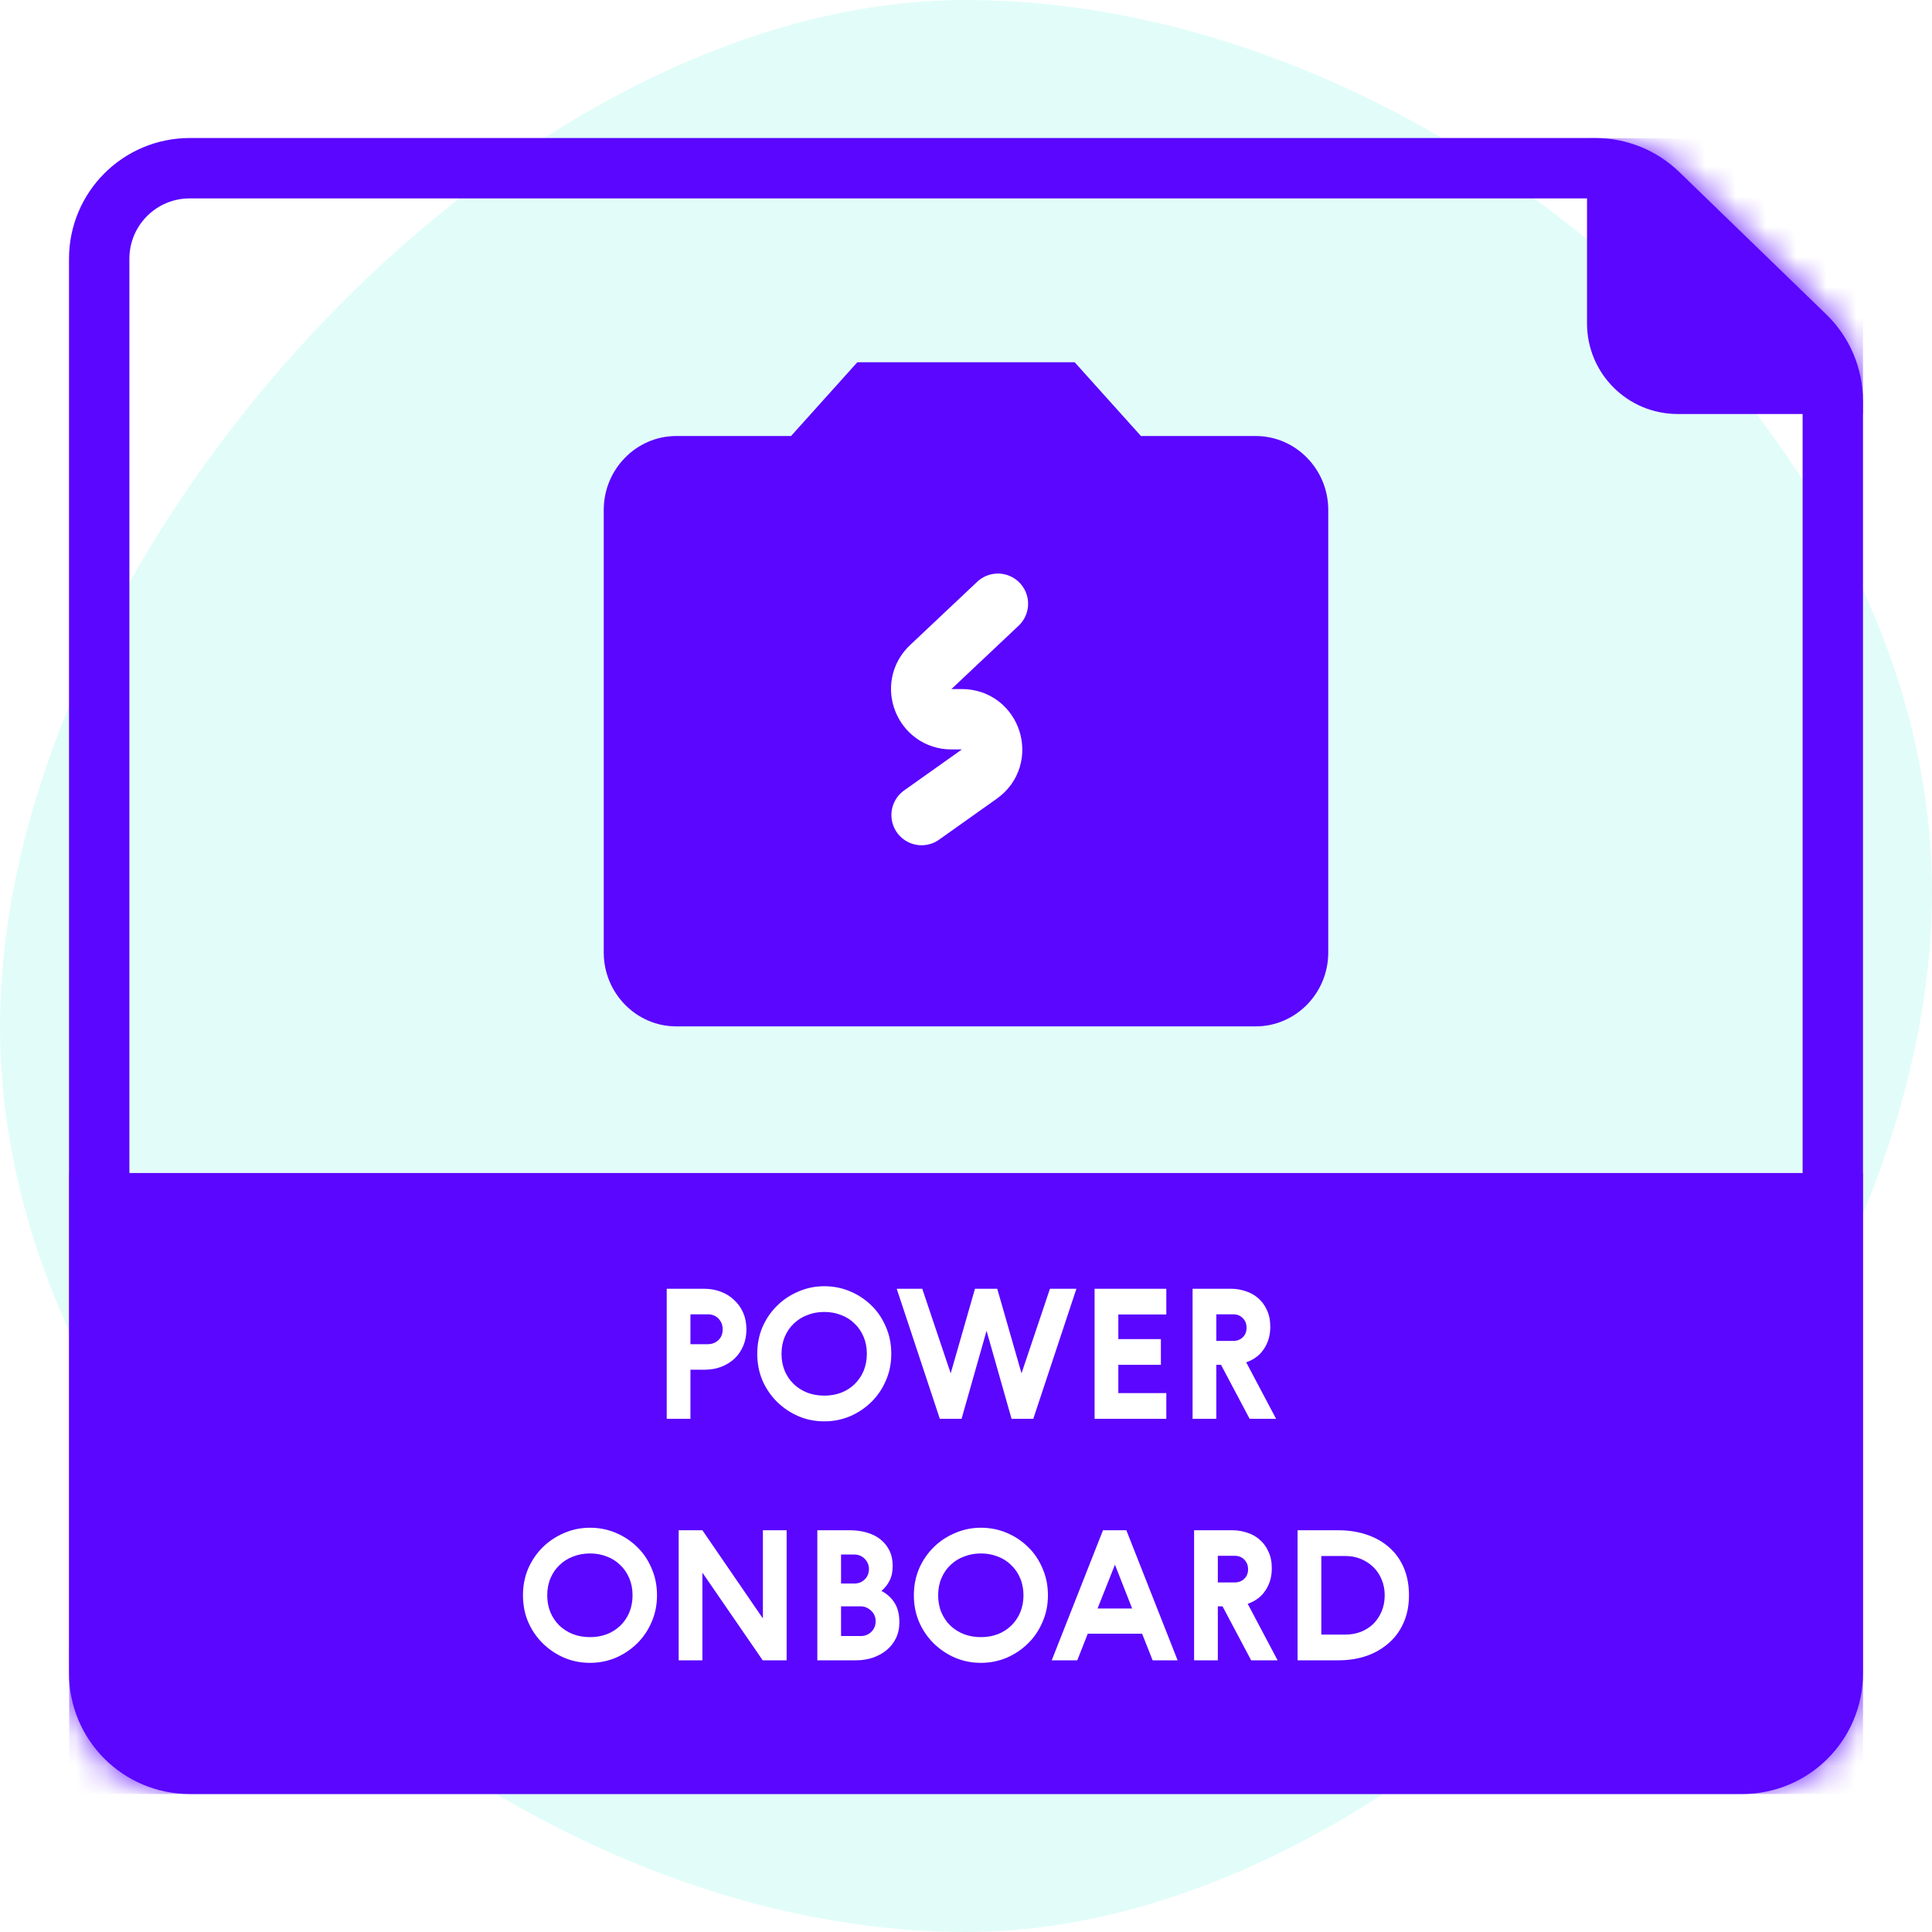
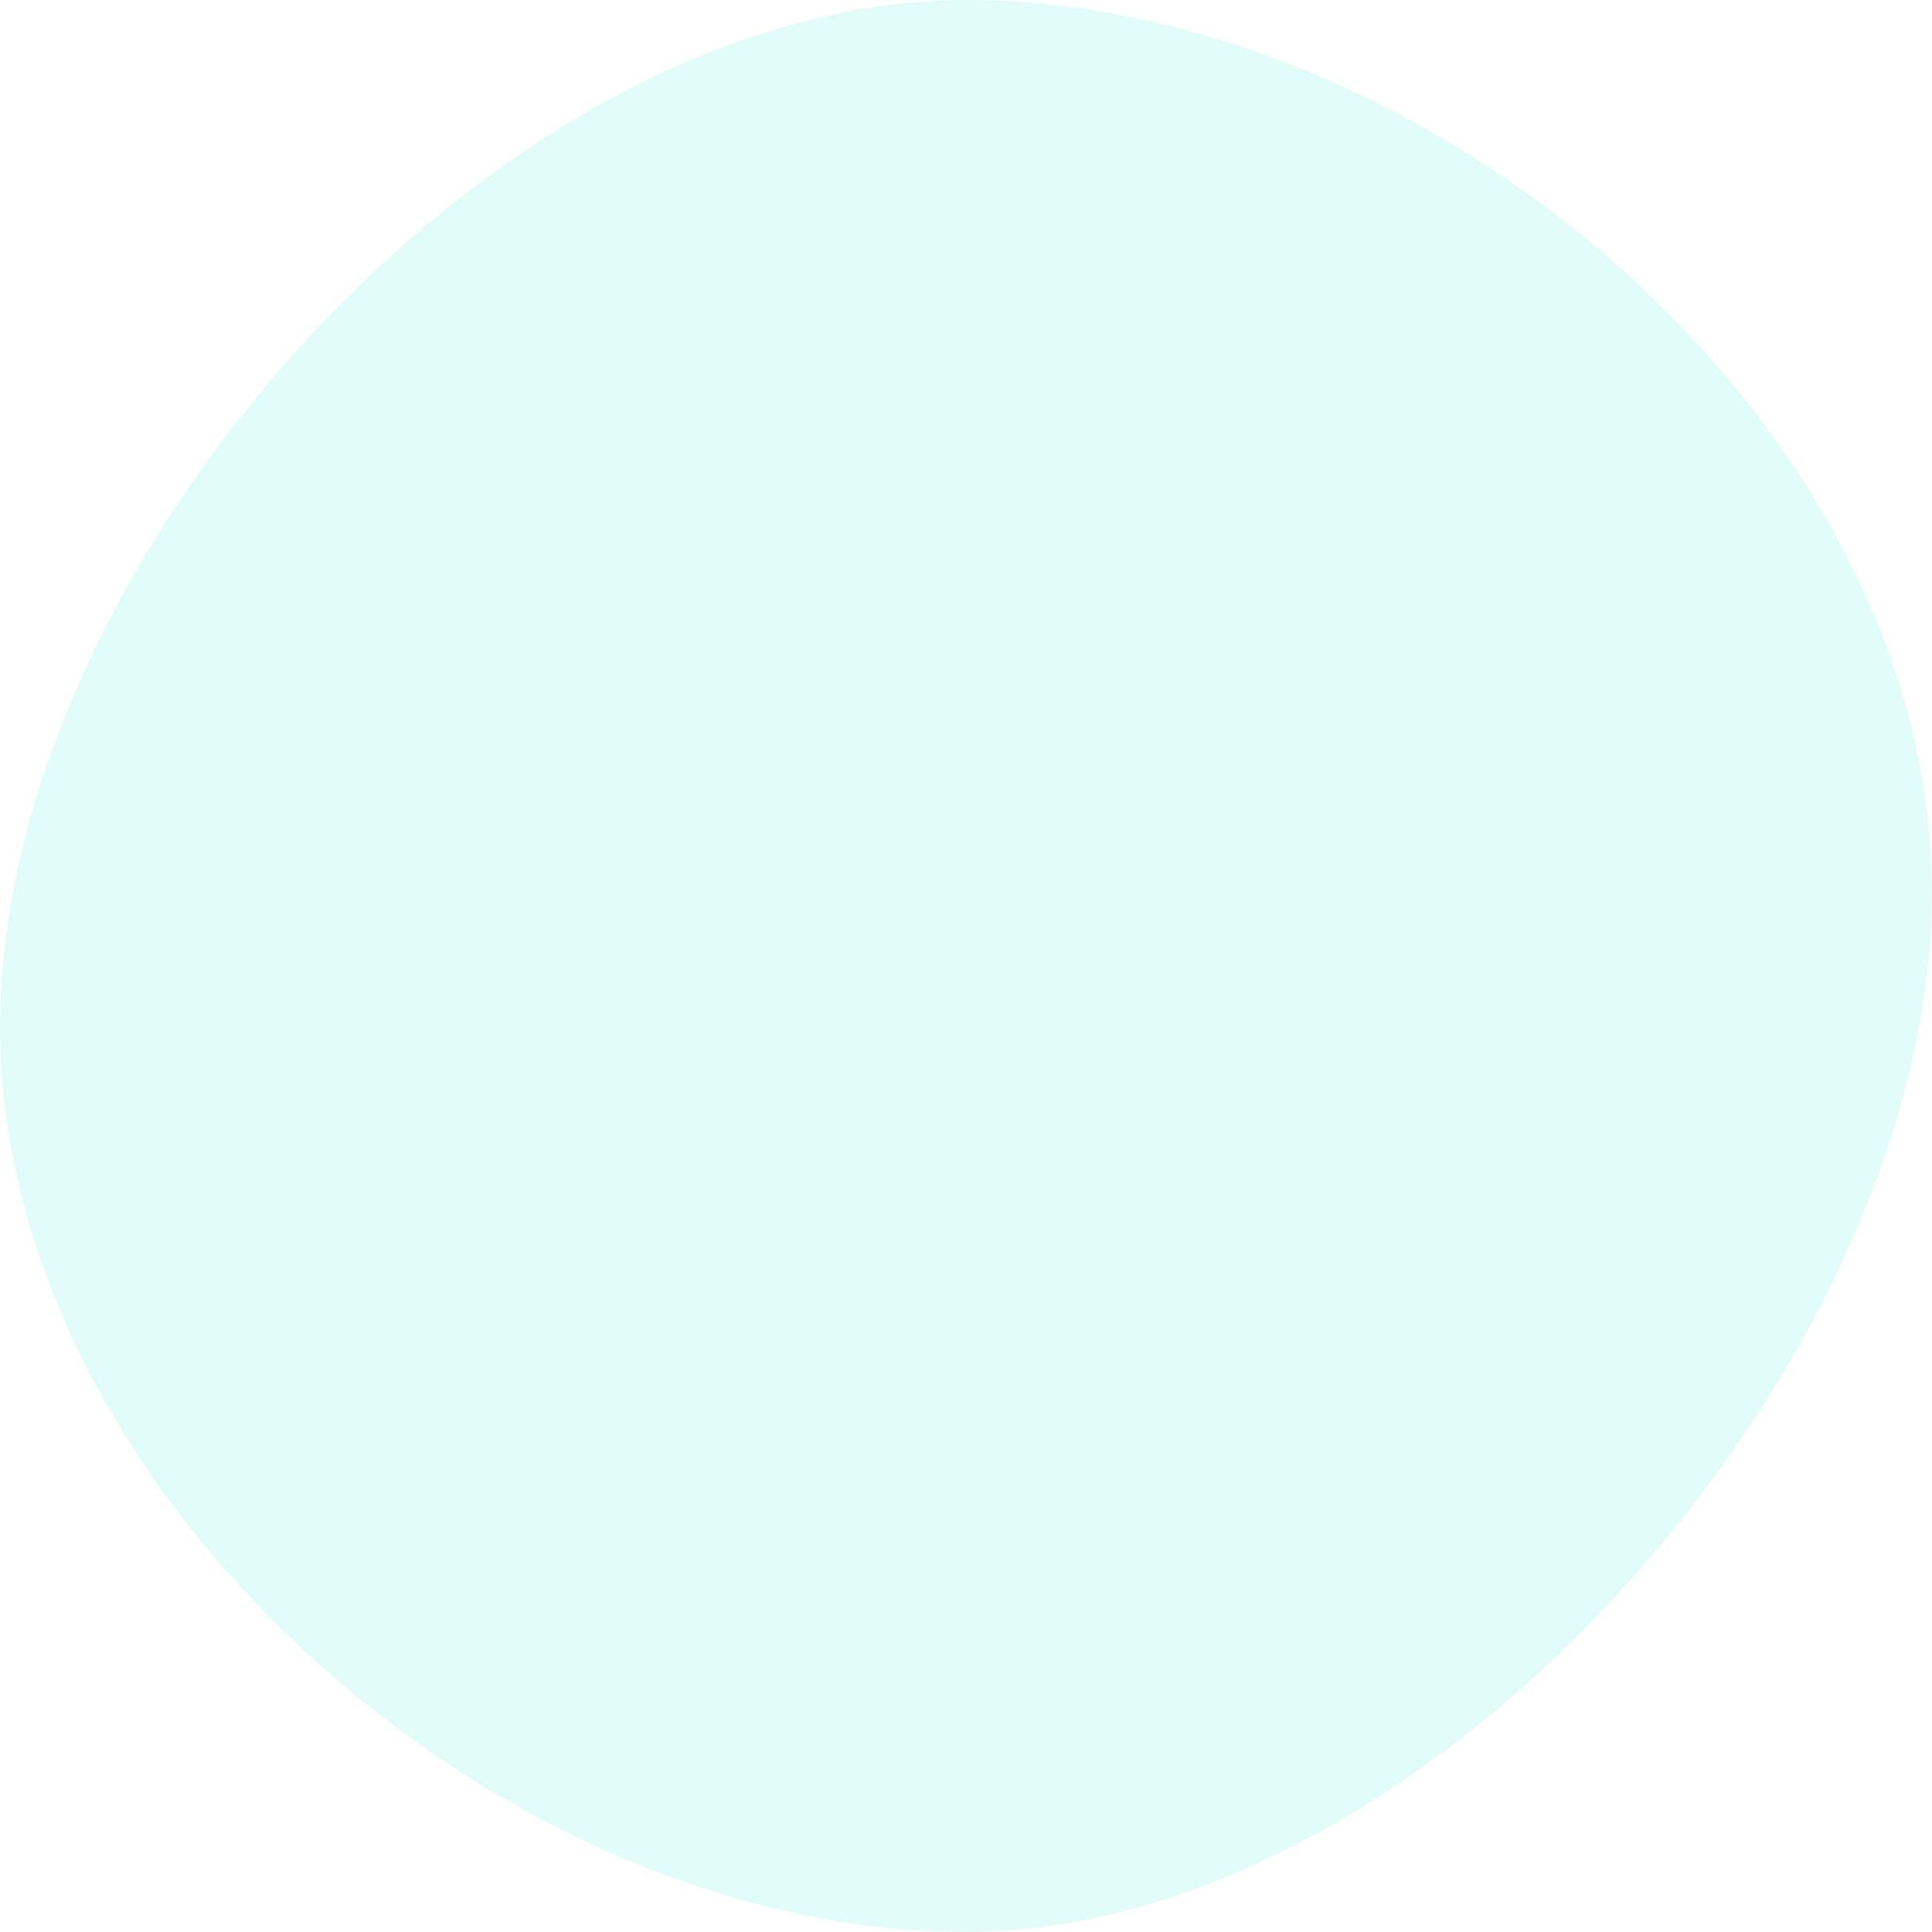
<svg xmlns="http://www.w3.org/2000/svg" width="64" height="64" viewBox="0 0 64 64" fill="none">
-   <rect width="64" height="64" fill="white" />
  <path opacity="0.116" d="M32 64C47.464 64 64 45.032 64 29.568C64 14.104 47.464 0 32 0C16.536 0 0 18.536 0 34C0 49.464 16.536 64 32 64Z" fill="#04EBCD" />
  <g clip-path="url(#clip0)">
    <path d="M3.286 8.572C3.286 6.915 4.629 5.572 6.286 5.572H52.846C53.625 5.572 54.373 5.875 54.933 6.417L59.801 11.132C60.385 11.697 60.714 12.475 60.714 13.287V55.429C60.714 57.086 59.371 58.429 57.714 58.429H6.286C4.629 58.429 3.286 57.086 3.286 55.429V8.572Z" stroke="#5A06FF" stroke-width="2" stroke-linecap="round" />
    <mask id="mask0" mask-type="alpha" maskUnits="userSpaceOnUse" x="2" y="4" width="60" height="56">
      <path d="M3.286 8.572C3.286 6.915 4.629 5.572 6.286 5.572H52.846C53.625 5.572 54.373 5.875 54.933 6.417L59.801 11.132C60.385 11.697 60.714 12.475 60.714 13.287V55.429C60.714 57.086 59.371 58.429 57.714 58.429H6.286C4.629 58.429 3.286 57.086 3.286 55.429V8.572Z" fill="white" stroke="white" stroke-width="2" stroke-linecap="round" />
    </mask>
    <g mask="url(#mask0)">
      <path d="M52.572 4.572H61.714V13.714H55.572C53.915 13.714 52.572 12.371 52.572 10.714V4.572Z" fill="#5A06FF" />
      <rect x="2.286" y="38.857" width="59.429" height="20.571" fill="#5A06FF" />
      <path d="M23.322 42.692C23.522 42.692 23.706 42.724 23.874 42.788C24.046 42.852 24.194 42.944 24.318 43.064C24.446 43.18 24.546 43.32 24.618 43.484C24.69 43.648 24.726 43.832 24.726 44.036C24.726 44.232 24.692 44.412 24.624 44.576C24.556 44.74 24.46 44.882 24.336 45.002C24.212 45.118 24.064 45.21 23.892 45.278C23.72 45.342 23.532 45.374 23.328 45.374H22.872V47H22.086V42.692H23.322ZM22.872 43.538V44.528H23.442C23.582 44.528 23.7 44.484 23.796 44.396C23.892 44.304 23.94 44.184 23.94 44.036C23.94 43.896 23.894 43.778 23.802 43.682C23.71 43.586 23.59 43.538 23.442 43.538H22.872ZM26.453 42.782C26.721 42.666 27.005 42.608 27.305 42.608C27.605 42.608 27.889 42.664 28.157 42.776C28.425 42.888 28.661 43.044 28.865 43.244C29.069 43.44 29.229 43.676 29.345 43.952C29.465 44.224 29.525 44.522 29.525 44.846C29.525 45.166 29.465 45.462 29.345 45.734C29.229 46.006 29.069 46.242 28.865 46.442C28.661 46.642 28.425 46.8 28.157 46.916C27.889 47.028 27.605 47.084 27.305 47.084C27.005 47.084 26.721 47.028 26.453 46.916C26.185 46.8 25.949 46.642 25.745 46.442C25.541 46.242 25.379 46.006 25.259 45.734C25.143 45.462 25.085 45.166 25.085 44.846C25.085 44.526 25.143 44.23 25.259 43.958C25.379 43.686 25.541 43.45 25.745 43.25C25.949 43.05 26.185 42.894 26.453 42.782ZM27.863 43.562C27.691 43.494 27.505 43.46 27.305 43.46C27.105 43.46 26.919 43.494 26.747 43.562C26.575 43.626 26.425 43.72 26.297 43.844C26.169 43.964 26.069 44.11 25.997 44.282C25.925 44.45 25.889 44.638 25.889 44.846C25.889 45.054 25.925 45.244 25.997 45.416C26.069 45.584 26.169 45.73 26.297 45.854C26.425 45.974 26.575 46.068 26.747 46.136C26.919 46.2 27.105 46.232 27.305 46.232C27.505 46.232 27.691 46.2 27.863 46.136C28.035 46.068 28.183 45.974 28.307 45.854C28.435 45.73 28.535 45.584 28.607 45.416C28.679 45.244 28.715 45.054 28.715 44.846C28.715 44.638 28.679 44.45 28.607 44.282C28.535 44.11 28.435 43.964 28.307 43.844C28.183 43.72 28.035 43.626 27.863 43.562ZM33.839 45.494L34.781 42.692H35.657L34.229 47H33.509L32.681 44.084L31.853 47H31.133L29.705 42.692H30.551L31.493 45.494L32.297 42.692H33.035L33.839 45.494ZM36.26 42.692H38.636V43.544H37.046V44.36H38.456V45.212H37.046V46.148H38.636V47H36.26V42.692ZM39.506 42.692H40.784C40.944 42.692 41.102 42.718 41.258 42.77C41.414 42.818 41.552 42.894 41.672 42.998C41.796 43.102 41.894 43.234 41.966 43.394C42.042 43.55 42.08 43.736 42.08 43.952C42.08 44.232 42.01 44.476 41.87 44.684C41.734 44.892 41.538 45.04 41.282 45.128L42.272 47H41.396L40.448 45.212H40.292V47H39.506V42.692ZM40.292 43.538V44.42H40.85C40.978 44.42 41.084 44.38 41.168 44.3C41.252 44.22 41.294 44.114 41.294 43.982C41.294 43.854 41.252 43.748 41.168 43.664C41.088 43.58 40.982 43.538 40.85 43.538H40.292ZM18.692 50.782C18.96 50.666 19.244 50.608 19.544 50.608C19.844 50.608 20.128 50.664 20.396 50.776C20.664 50.888 20.9 51.044 21.104 51.244C21.308 51.44 21.468 51.676 21.584 51.952C21.704 52.224 21.764 52.522 21.764 52.846C21.764 53.166 21.704 53.462 21.584 53.734C21.468 54.006 21.308 54.242 21.104 54.442C20.9 54.642 20.664 54.8 20.396 54.916C20.128 55.028 19.844 55.084 19.544 55.084C19.244 55.084 18.96 55.028 18.692 54.916C18.424 54.8 18.188 54.642 17.984 54.442C17.78 54.242 17.618 54.006 17.498 53.734C17.382 53.462 17.324 53.166 17.324 52.846C17.324 52.526 17.382 52.23 17.498 51.958C17.618 51.686 17.78 51.45 17.984 51.25C18.188 51.05 18.424 50.894 18.692 50.782ZM20.102 51.562C19.93 51.494 19.744 51.46 19.544 51.46C19.344 51.46 19.158 51.494 18.986 51.562C18.814 51.626 18.664 51.72 18.536 51.844C18.408 51.964 18.308 52.11 18.236 52.282C18.164 52.45 18.128 52.638 18.128 52.846C18.128 53.054 18.164 53.244 18.236 53.416C18.308 53.584 18.408 53.73 18.536 53.854C18.664 53.974 18.814 54.068 18.986 54.136C19.158 54.2 19.344 54.232 19.544 54.232C19.744 54.232 19.93 54.2 20.102 54.136C20.274 54.068 20.422 53.974 20.546 53.854C20.674 53.73 20.774 53.584 20.846 53.416C20.918 53.244 20.954 53.054 20.954 52.846C20.954 52.638 20.918 52.45 20.846 52.282C20.774 52.11 20.674 51.964 20.546 51.844C20.422 51.72 20.274 51.626 20.102 51.562ZM22.482 50.692H23.268L25.272 53.614V50.692H26.058V55H25.266L23.268 52.096V55H22.482V50.692ZM28.167 50.692C28.363 50.692 28.547 50.718 28.719 50.77C28.891 50.818 29.039 50.892 29.163 50.992C29.291 51.092 29.391 51.216 29.463 51.364C29.535 51.508 29.571 51.678 29.571 51.874C29.571 52.066 29.537 52.228 29.469 52.36C29.405 52.488 29.315 52.602 29.199 52.702C29.379 52.794 29.523 52.924 29.631 53.092C29.739 53.26 29.793 53.476 29.793 53.74C29.793 53.936 29.755 54.112 29.679 54.268C29.603 54.424 29.499 54.556 29.367 54.664C29.235 54.772 29.081 54.856 28.905 54.916C28.733 54.972 28.551 55 28.359 55H27.075V50.692H28.167ZM27.861 51.496V52.456H28.305C28.437 52.456 28.549 52.412 28.641 52.324C28.737 52.232 28.785 52.116 28.785 51.976C28.785 51.848 28.739 51.736 28.647 51.64C28.555 51.544 28.439 51.496 28.299 51.496H27.861ZM27.861 53.212V54.196H28.515C28.651 54.196 28.767 54.15 28.863 54.058C28.959 53.962 29.007 53.844 29.007 53.704C29.007 53.64 28.995 53.578 28.971 53.518C28.947 53.458 28.911 53.406 28.863 53.362C28.819 53.318 28.767 53.282 28.707 53.254C28.647 53.226 28.581 53.212 28.509 53.212H27.861ZM31.642 50.782C31.91 50.666 32.194 50.608 32.493 50.608C32.794 50.608 33.078 50.664 33.346 50.776C33.614 50.888 33.849 51.044 34.053 51.244C34.258 51.44 34.417 51.676 34.533 51.952C34.654 52.224 34.714 52.522 34.714 52.846C34.714 53.166 34.654 53.462 34.533 53.734C34.417 54.006 34.258 54.242 34.053 54.442C33.849 54.642 33.614 54.8 33.346 54.916C33.078 55.028 32.794 55.084 32.493 55.084C32.194 55.084 31.91 55.028 31.642 54.916C31.373 54.8 31.137 54.642 30.933 54.442C30.73 54.242 30.567 54.006 30.448 53.734C30.331 53.462 30.273 53.166 30.273 52.846C30.273 52.526 30.331 52.23 30.448 51.958C30.567 51.686 30.73 51.45 30.933 51.25C31.137 51.05 31.373 50.894 31.642 50.782ZM33.051 51.562C32.88 51.494 32.694 51.46 32.493 51.46C32.294 51.46 32.108 51.494 31.936 51.562C31.764 51.626 31.613 51.72 31.485 51.844C31.358 51.964 31.258 52.11 31.186 52.282C31.113 52.45 31.078 52.638 31.078 52.846C31.078 53.054 31.113 53.244 31.186 53.416C31.258 53.584 31.358 53.73 31.485 53.854C31.613 53.974 31.764 54.068 31.936 54.136C32.108 54.2 32.294 54.232 32.493 54.232C32.694 54.232 32.88 54.2 33.051 54.136C33.224 54.068 33.371 53.974 33.495 53.854C33.623 53.73 33.724 53.584 33.795 53.416C33.867 53.244 33.904 53.054 33.904 52.846C33.904 52.638 33.867 52.45 33.795 52.282C33.724 52.11 33.623 51.964 33.495 51.844C33.371 51.72 33.224 51.626 33.051 51.562ZM39.01 55H38.182L37.834 54.118H36.034L35.686 55H34.84L36.538 50.692H37.312L39.01 55ZM36.358 53.284H37.504L36.934 51.832L36.358 53.284ZM39.556 50.692H40.834C40.994 50.692 41.152 50.718 41.308 50.77C41.464 50.818 41.602 50.894 41.722 50.998C41.846 51.102 41.944 51.234 42.016 51.394C42.092 51.55 42.13 51.736 42.13 51.952C42.13 52.232 42.06 52.476 41.92 52.684C41.784 52.892 41.588 53.04 41.332 53.128L42.322 55H41.446L40.498 53.212H40.342V55H39.556V50.692ZM40.342 51.538V52.42H40.9C41.028 52.42 41.134 52.38 41.218 52.3C41.302 52.22 41.344 52.114 41.344 51.982C41.344 51.854 41.302 51.748 41.218 51.664C41.138 51.58 41.032 51.538 40.9 51.538H40.342ZM45.87 52.846C45.87 52.662 45.838 52.492 45.774 52.336C45.71 52.176 45.62 52.038 45.504 51.922C45.388 51.806 45.25 51.714 45.09 51.646C44.93 51.578 44.754 51.544 44.562 51.544H43.77V54.148H44.562C44.746 54.148 44.918 54.118 45.078 54.058C45.238 53.994 45.376 53.906 45.492 53.794C45.608 53.678 45.7 53.54 45.768 53.38C45.836 53.22 45.87 53.042 45.87 52.846ZM44.334 50.692C44.674 50.692 44.986 50.74 45.27 50.836C45.558 50.932 45.806 51.072 46.014 51.256C46.222 51.436 46.384 51.66 46.5 51.928C46.616 52.196 46.674 52.502 46.674 52.846C46.674 53.186 46.614 53.49 46.494 53.758C46.378 54.022 46.214 54.246 46.002 54.43C45.794 54.614 45.548 54.756 45.264 54.856C44.98 54.952 44.67 55 44.334 55H42.984V50.692H44.334Z" fill="white" />
    </g>
    <path d="M28.4 12L26.204 14.444H22.4C21.08 14.444 20 15.544 20 16.889V31.556C20 32.9 21.08 34 22.4 34H41.6C42.92 34 44 32.9 44 31.556V16.889C44 15.544 42.92 14.444 41.6 14.444H37.796L35.6 12H28.4Z" fill="#5A06FF" />
    <path d="M33.057 20L30.832 22.098C30.173 22.719 30.613 23.826 31.518 23.826H31.864C32.838 23.826 33.237 25.077 32.443 25.641L30.529 27" stroke="white" stroke-width="2" stroke-linecap="round" />
  </g>
  <defs>
    <clipPath id="clip0">
-       <rect x="2.286" y="4.572" width="60" height="55" fill="white" />
-     </clipPath>
+       </clipPath>
  </defs>
</svg>